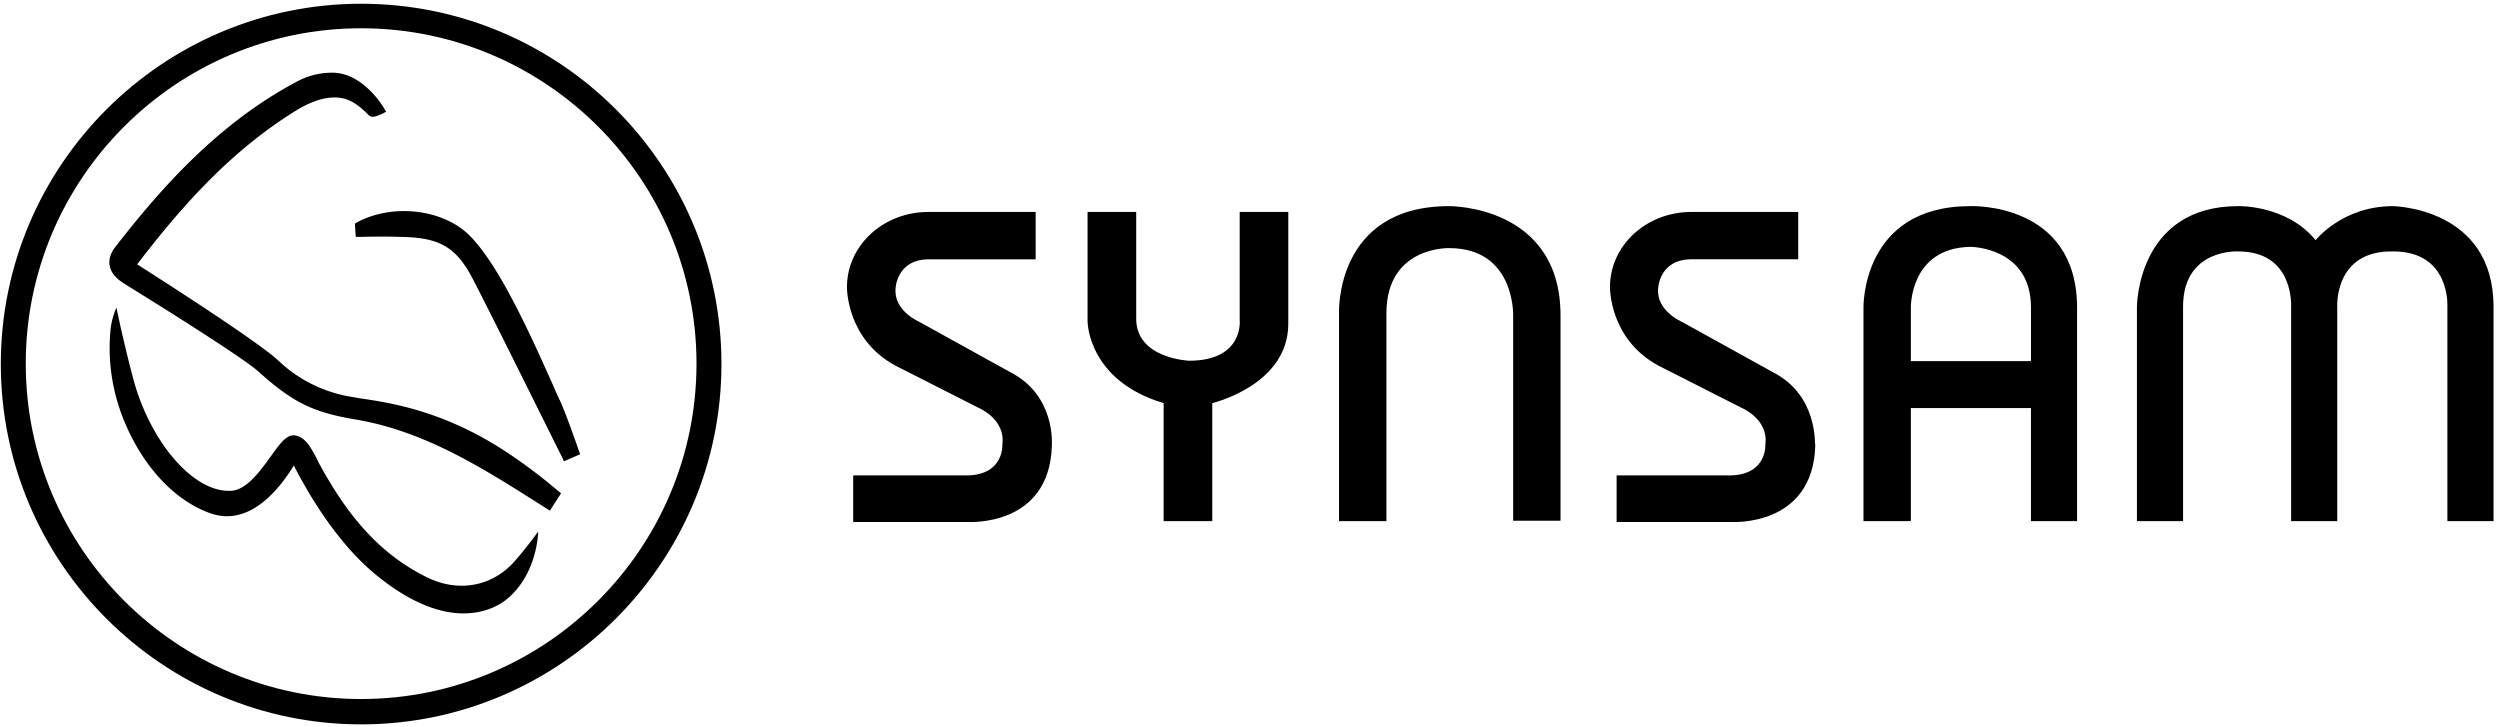
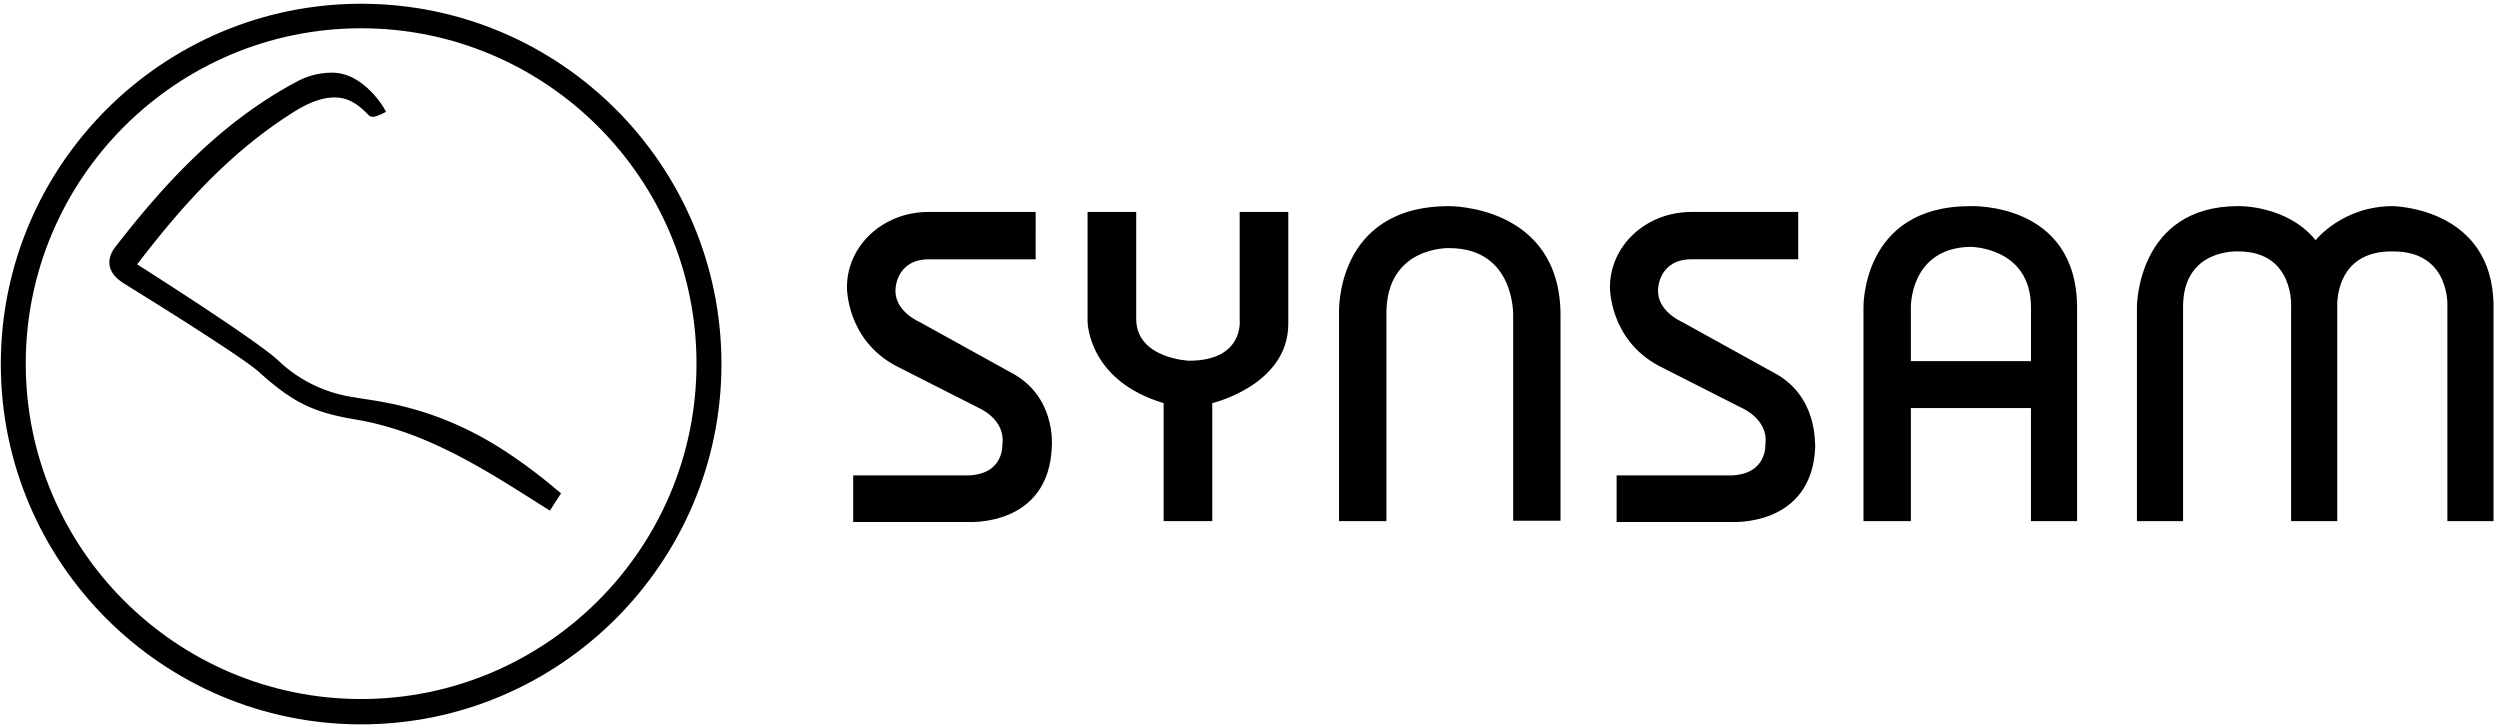
<svg xmlns="http://www.w3.org/2000/svg" width="110" height="32" fill="none">
  <g clip-path="url(#clip0)" fill="#000">
    <path d="M22.236 19.858c-2.743-1.792-5.065-2.14-6.455-2.34l-.183-.037a6.062 6.062 0 01-3.383-1.646c-.969-.877-5.266-3.62-6.18-4.205 1.7-2.213 3.821-4.736 6.729-6.601.475-.311 1.115-.677 1.774-.732.621-.055 1.078.146 1.682.768.128.128.292.073.548-.036l.22-.11-.128-.22c-.037-.054-.878-1.444-2.158-1.499a3.233 3.233 0 00-1.627.384C9.619 5.413 7.114 8.247 5.12 10.807c-.256.31-.347.603-.292.896.055.274.238.512.567.731l.347.22c1.244.768 4.992 3.108 5.65 3.712 1.482 1.335 2.378 1.773 4.206 2.084 2.688.44 5.01 1.756 7.333 3.219l1.243.786.018.018.494-.768-.201-.164a23.024 23.024 0 00-2.25-1.683z" />
-     <path d="M23.68 23.387s-.494.695-1.06 1.335c-.988 1.098-2.47 1.354-3.84.677-1.92-.95-3.365-2.487-4.7-4.937a1.662 1.662 0 01-.128-.256c-.274-.512-.494-.951-.95-1.043-.385-.073-.678.348-1.098.933-.476.658-1.06 1.463-1.737 1.5h-.11c-1.609 0-3.474-2.195-4.206-4.974-.292-1.097-.548-2.25-.548-2.25l-.183-.84-.037.09s-.182.458-.219.879c-.165 1.682.183 3.364 1.024 4.918.841 1.555 2.03 2.689 3.365 3.164 1.791.64 3.145-1.225 3.675-2.103.475.933 1.7 3.163 3.438 4.663 1.408 1.207 2.797 1.847 4.023 1.847.694 0 1.371-.201 1.883-.604 1.39-1.115 1.408-2.998 1.408-2.998zM15.616 9.838l.037.585h.22c.018 0 1.188-.037 2.212.018 1.371.092 2.048.549 2.706 1.81.768 1.463 3.895 7.79 3.931 7.845l.092.201.713-.31-.073-.202c-.091-.274-.604-1.719-.823-2.176-.128-.256-.256-.567-.402-.896l-.018-.036c-.915-2.048-2.323-5.157-3.621-6.382-1.17-1.097-3.31-1.335-4.846-.53l-.128.073z" />
    <path d="M15.89 30.757c-8.137 0-14.757-6.62-14.757-14.757S7.753 1.244 15.89 1.244 30.646 7.864 30.646 16c0 8.137-6.619 14.757-14.756 14.757zm0-30.592C7.15.165.036 7.278.036 16.019c0 8.74 7.113 15.853 15.854 15.853 8.74 0 15.854-7.113 15.854-15.854C31.744 7.26 24.63.165 15.89.165zM54.546 14.08s.201 1.792-2.23 1.792c0 0-2.323-.091-2.323-1.847v-4.7h-2.14v4.81c0 .146.092 2.633 3.347 3.602v5.193h2.14v-5.193s3.345-.786 3.345-3.492v-4.92h-2.139v4.755zM63.763 9.07c-5.047 0-4.846 4.718-4.846 4.718v9.142h2.085v-9.142c0-2.963 2.76-2.871 2.76-2.871 2.908 0 2.817 2.962 2.817 2.962v9.033h2.084V13.88c0-4.864-4.9-4.81-4.9-4.81zM89.362 15.89h-5.284v-2.359s-.055-2.615 2.615-2.67c0 0 2.67 0 2.67 2.67v2.36zm-2.67-6.82c-4.808 0-4.699 4.48-4.699 4.48v9.38h2.085v-4.974h5.284v4.974h2.03v-9.38c0-4.682-4.7-4.48-4.7-4.48zM105.289 9.07c-2.23 0-3.401 1.499-3.401 1.499-1.261-1.554-3.4-1.5-3.4-1.5-4.463 0-4.463 4.426-4.463 4.426v9.435h2.03v-9.435c0-2.579 2.432-2.432 2.432-2.432 2.469 0 2.322 2.432 2.322 2.432v9.435h2.03v-9.435s-.146-2.487 2.469-2.432c2.523 0 2.377 2.432 2.377 2.432v9.435h2.03v-9.435c0-4.37-4.426-4.425-4.426-4.425zM77.989 16.366L74.02 14.17s-1.17-.493-1.06-1.499c0 0 .054-1.262 1.462-1.262h4.7V9.326h-4.7c-1.993 0-3.584 1.48-3.584 3.31 0 0-.037 2.285 2.14 3.455l3.638 1.847s1.207.494 1.06 1.61c0 0 .092 1.316-1.499 1.37h-5.046v2.049h5.046s3.584.238 3.694-3.346c-.037-.055.146-2.231-1.883-3.255zM44.435 16.366l-3.968-2.195s-1.17-.493-1.06-1.499c0 0 .054-1.262 1.462-1.262h4.7V9.326H40.85c-1.993 0-3.584 1.48-3.584 3.31 0 0-.037 2.285 2.14 3.455l3.638 1.847s1.207.494 1.06 1.61c0 0 .092 1.316-1.499 1.37h-5.065v2.049h5.047s3.584.238 3.694-3.346c0-.055.182-2.231-1.847-3.255z" />
  </g>
  <defs>
    <clipPath id="clip0">
      <path fill="#000" d="M0 0h109.714v32H0z" />
    </clipPath>
  </defs>
</svg>